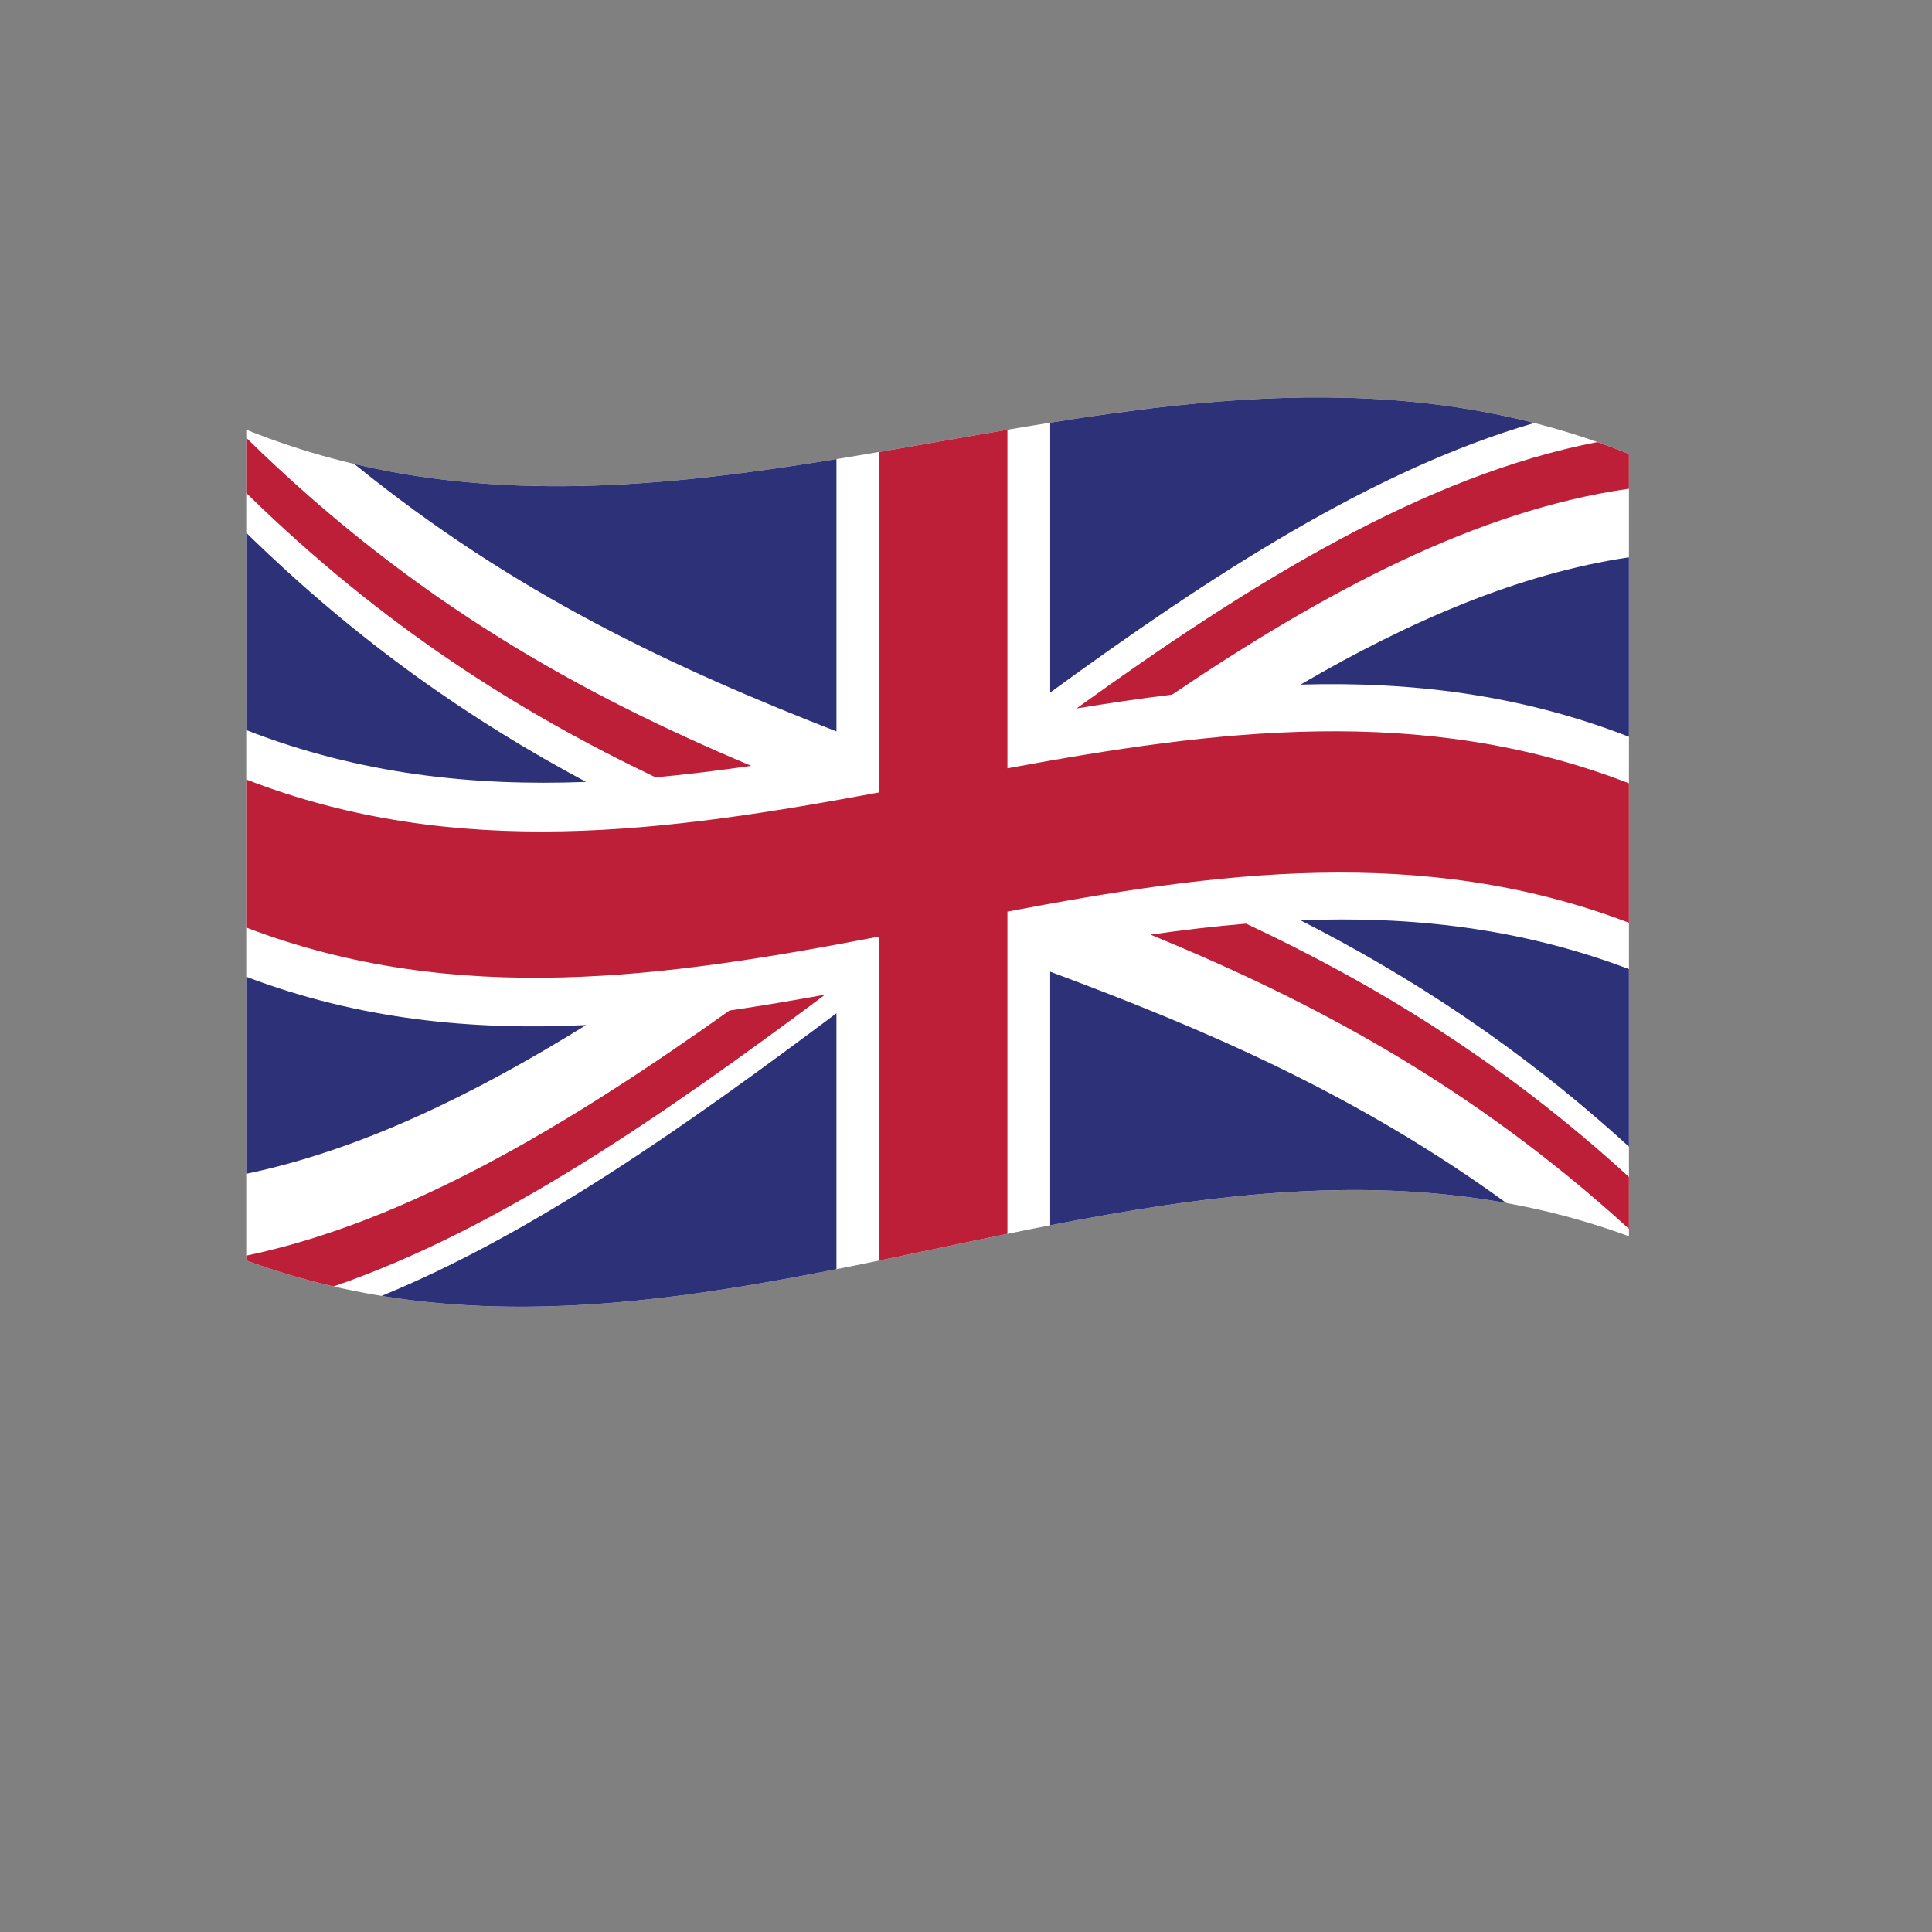
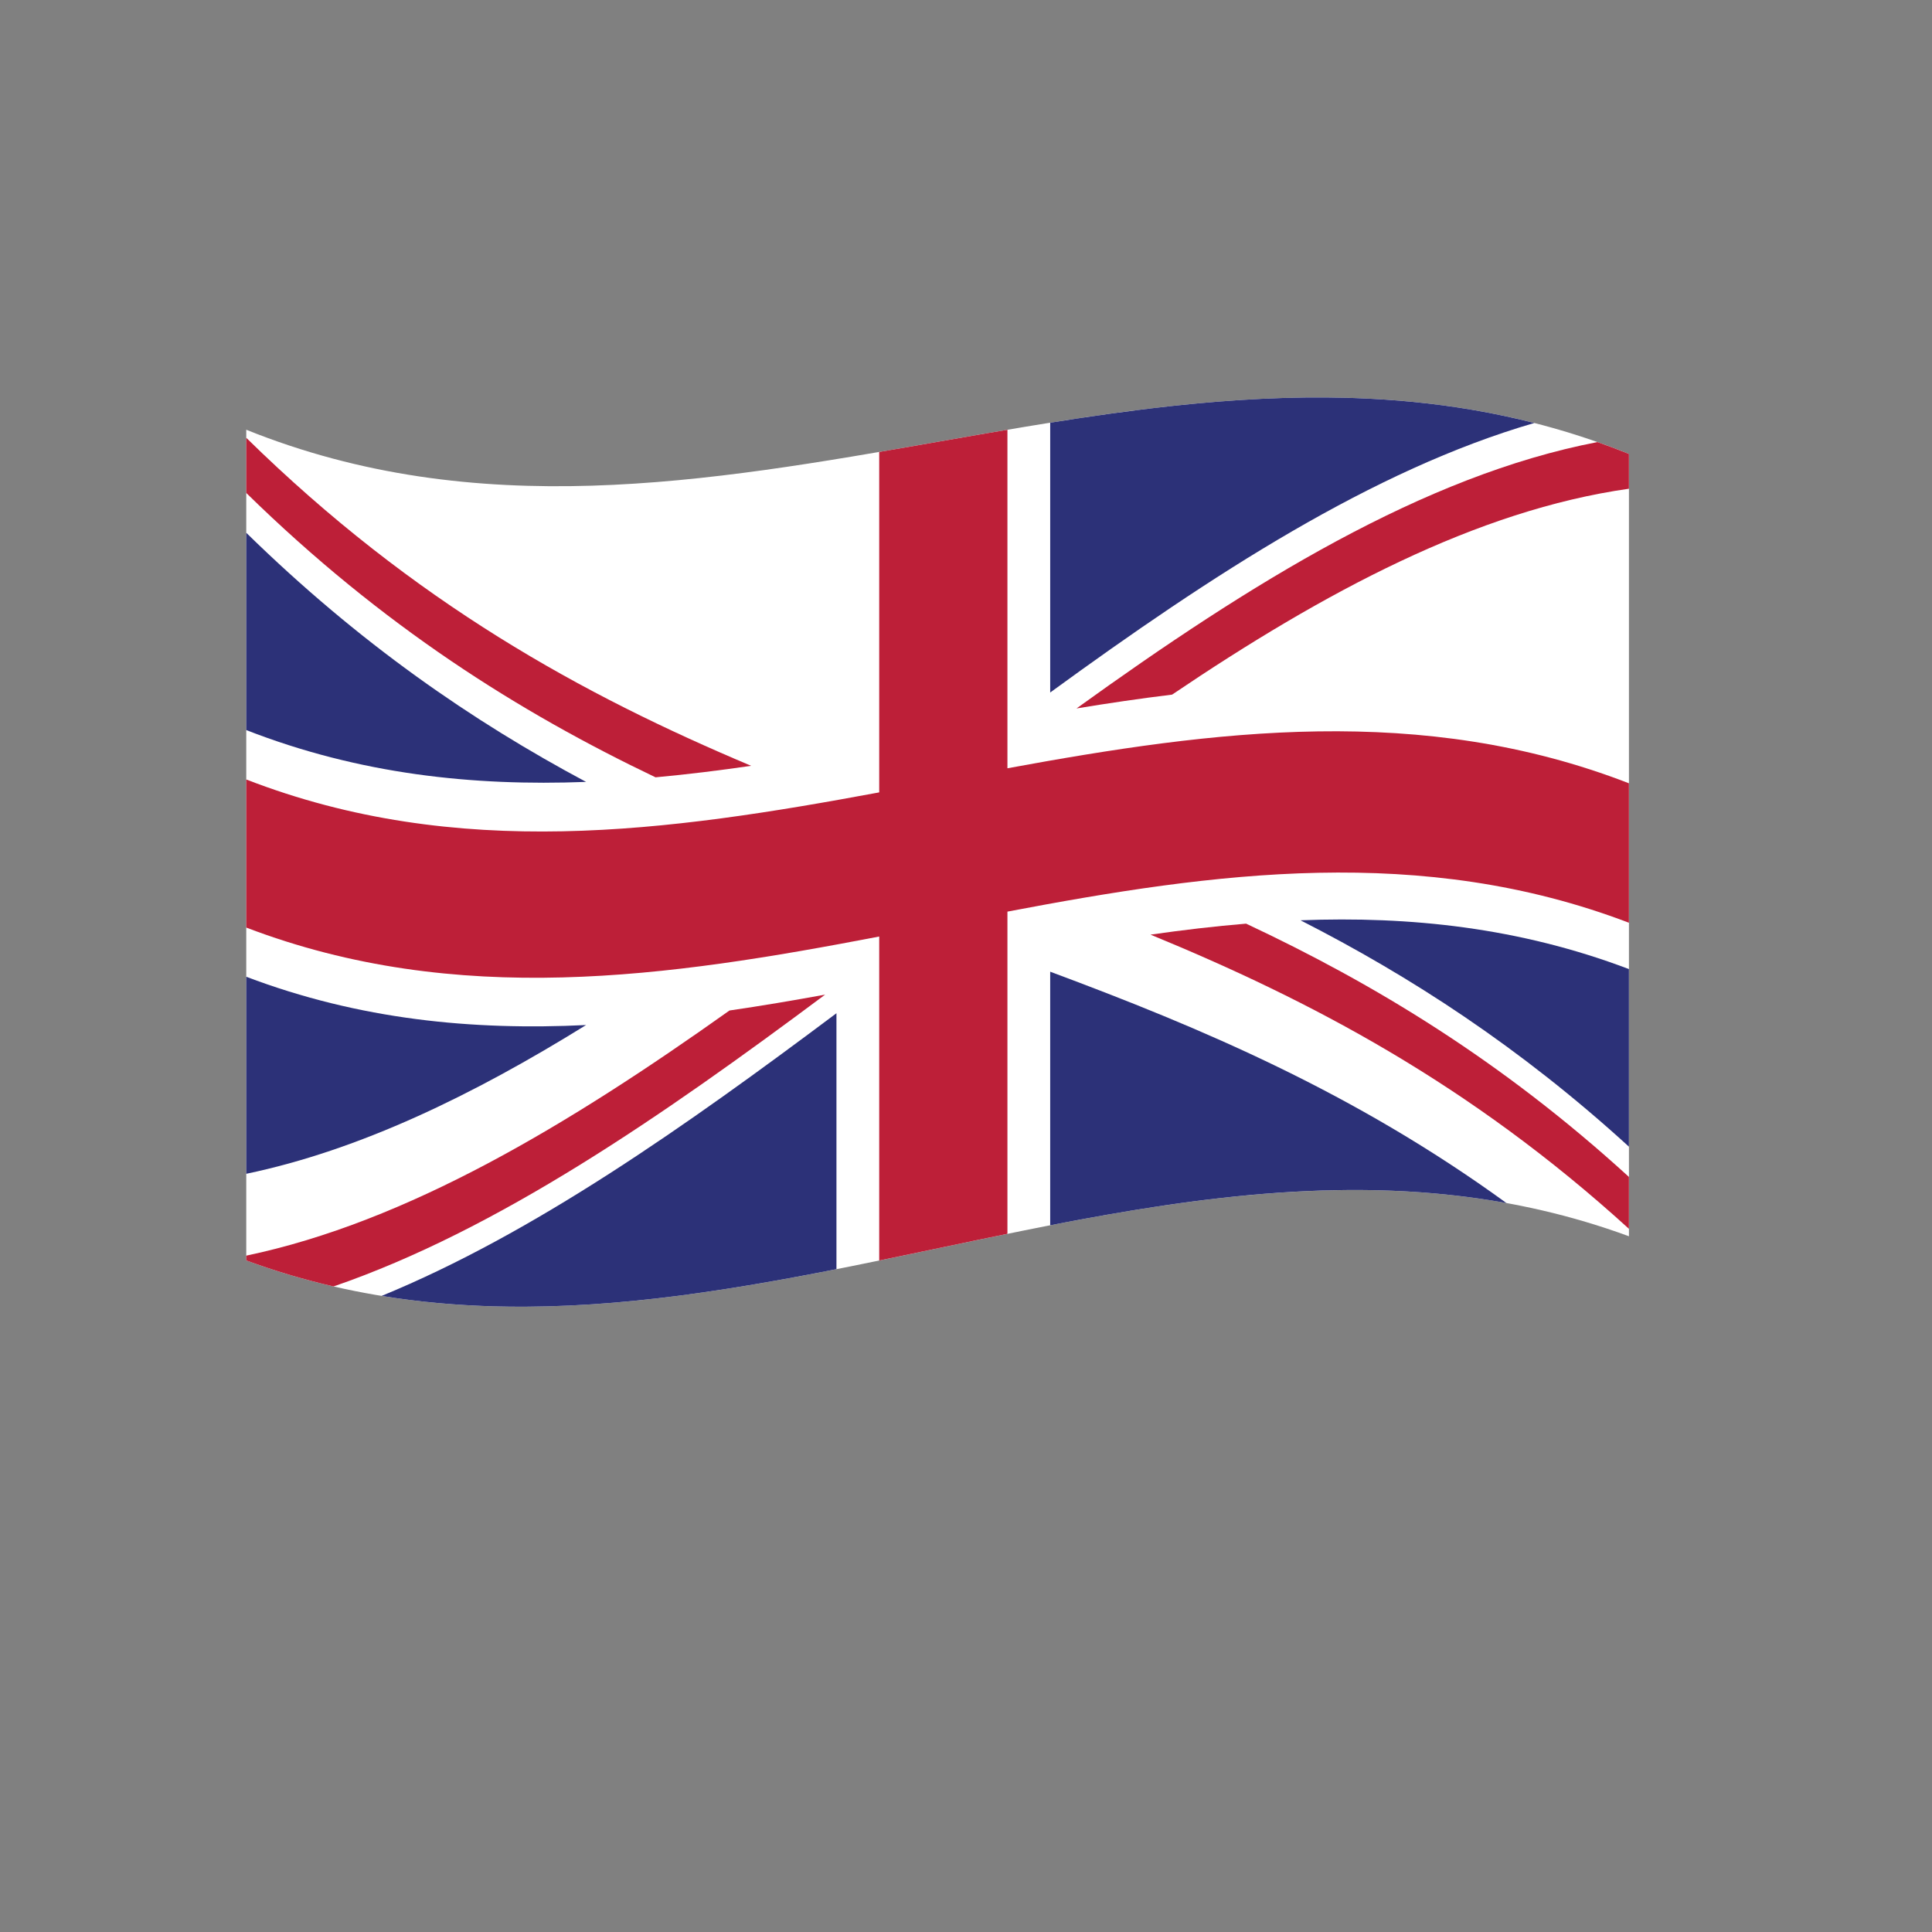
<svg xmlns="http://www.w3.org/2000/svg" xmlns:xlink="http://www.w3.org/1999/xlink" id="Flags" x="0px" y="0px" width="500px" height="500px" viewBox="0 0 500 500" xml:space="preserve">
  <rect x="0" y="0" width="500" height="500" fill="#808080" stroke="none" />
  <g>
    <g>
      <g>
        <defs>
          <path id="SVGID_607_" d="M63.729,111.214c119.28,48.008,238.559-41.746,357.839,6.262c0,67.49,0,134.979,0,202.468     c-119.28-43.833-238.559,50.095-357.839,6.262C63.729,254.542,63.729,182.877,63.729,111.214z" />
        </defs>
        <clipPath id="SVGID_2_">
          <use xlink:href="#SVGID_607_" overflow="visible" />
        </clipPath>
      </g>
    </g>
    <g>
      <g>
        <defs>
          <path id="SVGID_609_" d="M63.729,111.214c119.28,48.008,238.559-41.746,357.839,6.262c0,67.49,0,134.979,0,202.468     c-119.28-43.833-238.559,50.095-357.839,6.262C63.729,254.542,63.729,182.877,63.729,111.214z" />
        </defs>
        <clipPath id="SVGID_4_">
          <use xlink:href="#SVGID_609_" overflow="visible" />
        </clipPath>
        <g clip-path="url(#SVGID_4_)">
          <path fill="#FFFFFF" d="M63.729,326.206c119.28,43.833,238.559-50.095,357.839-6.262c0-67.49,0-134.979,0-202.468     c-119.28-48.008-238.559,41.746-357.839-6.262C63.729,182.877,63.729,254.542,63.729,326.206z" />
        </g>
        <g clip-path="url(#SVGID_4_)">
          <path fill="#BD1F38" d="M303.331,179.769c39.412-26.614,78.824-47.69,118.236-53.288c0-3.002,0-6.003,0-9.005     c-2.716-1.093-5.433-2.115-8.149-3.068c-44.939,8.658-89.877,36.548-134.816,68.937     C286.845,181.99,295.088,180.767,303.331,179.769z" />
        </g>
        <g clip-path="url(#SVGID_4_)">
          <path fill="#BD1F38" d="M297.75,241.884c41.272,16.974,82.545,38.548,123.817,76.135c0-4.476,0-8.952,0-13.429     c-33.026-30.155-66.053-50.056-99.079-65.551C314.242,239.724,305.997,240.703,297.75,241.884z" />
        </g>
        <g clip-path="url(#SVGID_4_)">
          <path fill="#BD1F38" d="M63.729,127.576c35.308,34.573,70.615,56.722,105.922,73.594c8.249-0.755,16.497-1.778,24.746-2.979     c-43.556-18.334-87.112-42.158-130.668-84.888C63.729,118.06,63.729,122.818,63.729,127.576z" />
        </g>
        <g clip-path="url(#SVGID_4_)">
          <path fill="#BD1F38" d="M188.786,261.518c-41.686,29.643-83.371,54.71-125.057,63.442c0,0.415,0,0.831,0,1.246     c7.531,2.768,15.061,4.986,22.591,6.724c42.41-14.593,84.82-43.896,127.229-75.524     C205.295,258.914,197.041,260.315,188.786,261.518z" />
        </g>
        <g clip-path="url(#SVGID_4_)">
          <path fill="#2C3178" d="M397.081,109.467c-41.764-10.66-83.527-6.742-125.291-0.073c0,23.275,0,46.55,0,69.825     C313.553,148.784,355.317,121.591,397.081,109.467z" />
        </g>
        <g clip-path="url(#SVGID_4_)">
-           <path fill="#2C3178" d="M216.474,118.817c-41.596,6.765-83.192,11.079-124.788,1.257c41.596,33.803,83.192,52.98,124.788,69.218     C216.474,165.801,216.474,142.309,216.474,118.817z" />
-         </g>
+           </g>
        <g clip-path="url(#SVGID_4_)">
-           <path fill="#2C3178" d="M421.567,190.679c0-15.482,0-30.965,0-46.447c-28.331,4.211-56.662,16.421-84.993,32.938     C364.906,176.362,393.237,179.634,421.567,190.679z" />
-         </g>
+           </g>
        <g clip-path="url(#SVGID_4_)">
          <path fill="#2C3178" d="M421.567,296.759c0-15.32,0-30.641,0-45.961c-28.331-10.75-56.662-13.728-84.993-12.626     C364.906,252.616,393.237,270.914,421.567,296.759z" />
        </g>
        <g clip-path="url(#SVGID_4_)">
          <path fill="#2C3178" d="M98.766,335.378c39.236,6.413,78.472,0.84,117.708-6.915c0-22.08,0-44.16,0-66.239     C177.238,291.624,138.002,319.277,98.766,335.378z" />
        </g>
        <g clip-path="url(#SVGID_4_)">
          <path fill="#2C3178" d="M271.79,317.104c39.362-7.663,78.724-12.882,118.086-5.756c-39.362-28.566-78.725-45.223-118.086-59.871     C271.79,273.353,271.79,295.228,271.79,317.104z" />
        </g>
        <g clip-path="url(#SVGID_4_)">
          <path fill="#2C3178" d="M63.729,252.783c0,16.999,0,33.997,0,50.996c29.316-6.119,58.632-20.315,87.949-38.5     C122.361,266.708,93.044,263.907,63.729,252.783z" />
        </g>
        <g clip-path="url(#SVGID_4_)">
          <path fill="#2C3178" d="M63.729,188.944c29.316,11.429,58.632,14.535,87.949,13.411c-29.316-15.653-58.633-35.781-87.949-64.474     C63.729,154.902,63.729,171.923,63.729,188.944z" />
        </g>
        <g clip-path="url(#SVGID_4_)">
          <path fill="#BD1F38" d="M227.54,116.968c0,29.367,0,58.734,0,88.101c-54.604,10.135-109.207,17.832-163.811-3.34     c0,12.775,0,25.551,0,38.326c54.604,20.832,109.208,12.794,163.811,2.318c0,27.952,0,55.903,0,83.854     c11.061-2.277,22.121-4.654,33.182-6.912c0-27.796,0-55.592,0-83.389c53.615-10.191,107.23-17.57,160.846,2.885     c0-12.032,0-24.063,0-36.094c-53.616-20.789-107.231-13.744-160.846-3.888c0-29.204,0-58.408,0-87.611     C249.661,113.088,238.6,115.078,227.54,116.968z" />
        </g>
      </g>
    </g>
    <g>
      <g>
        <defs>
          <path id="SVGID_611_" d="M63.729,111.214c119.28,48.008,238.559-41.746,357.839,6.262c0,67.49,0,134.979,0,202.468     c-119.28-43.833-238.559,50.095-357.839,6.262C63.729,254.542,63.729,182.877,63.729,111.214z" />
        </defs>
        <clipPath id="SVGID_6_">
          <use xlink:href="#SVGID_611_" overflow="visible" />
        </clipPath>
      </g>
    </g>
  </g>
</svg>